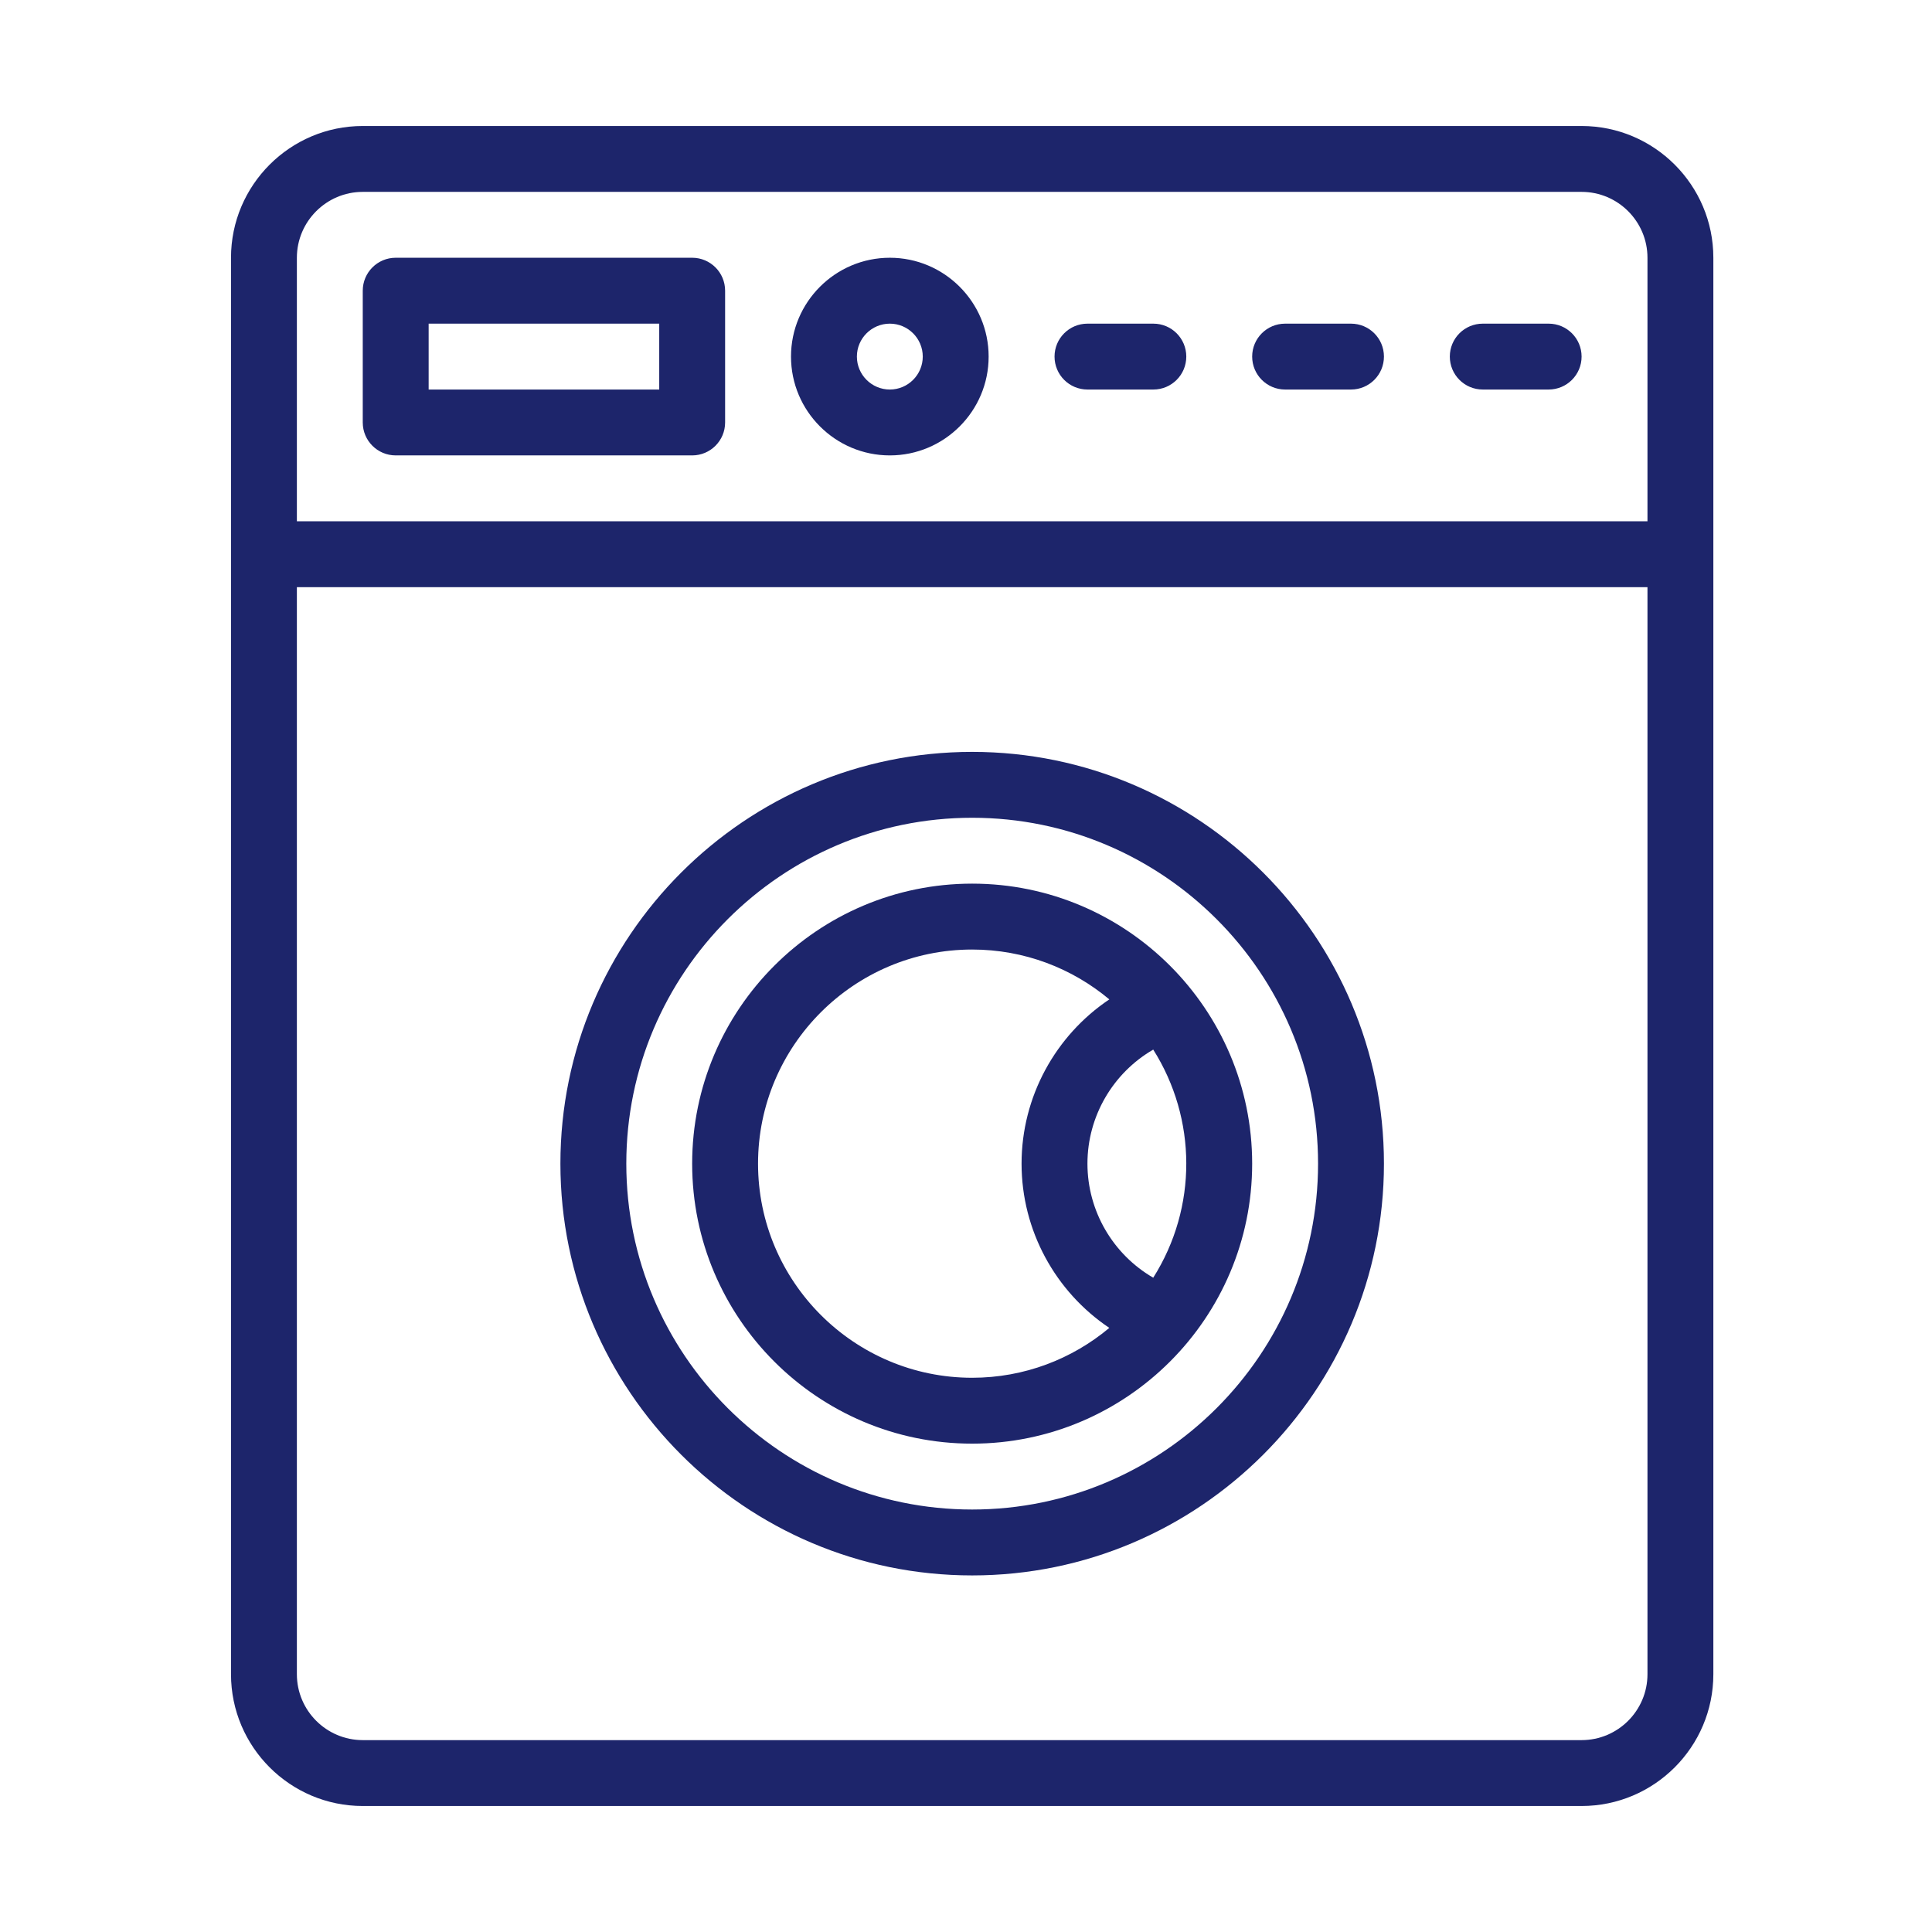
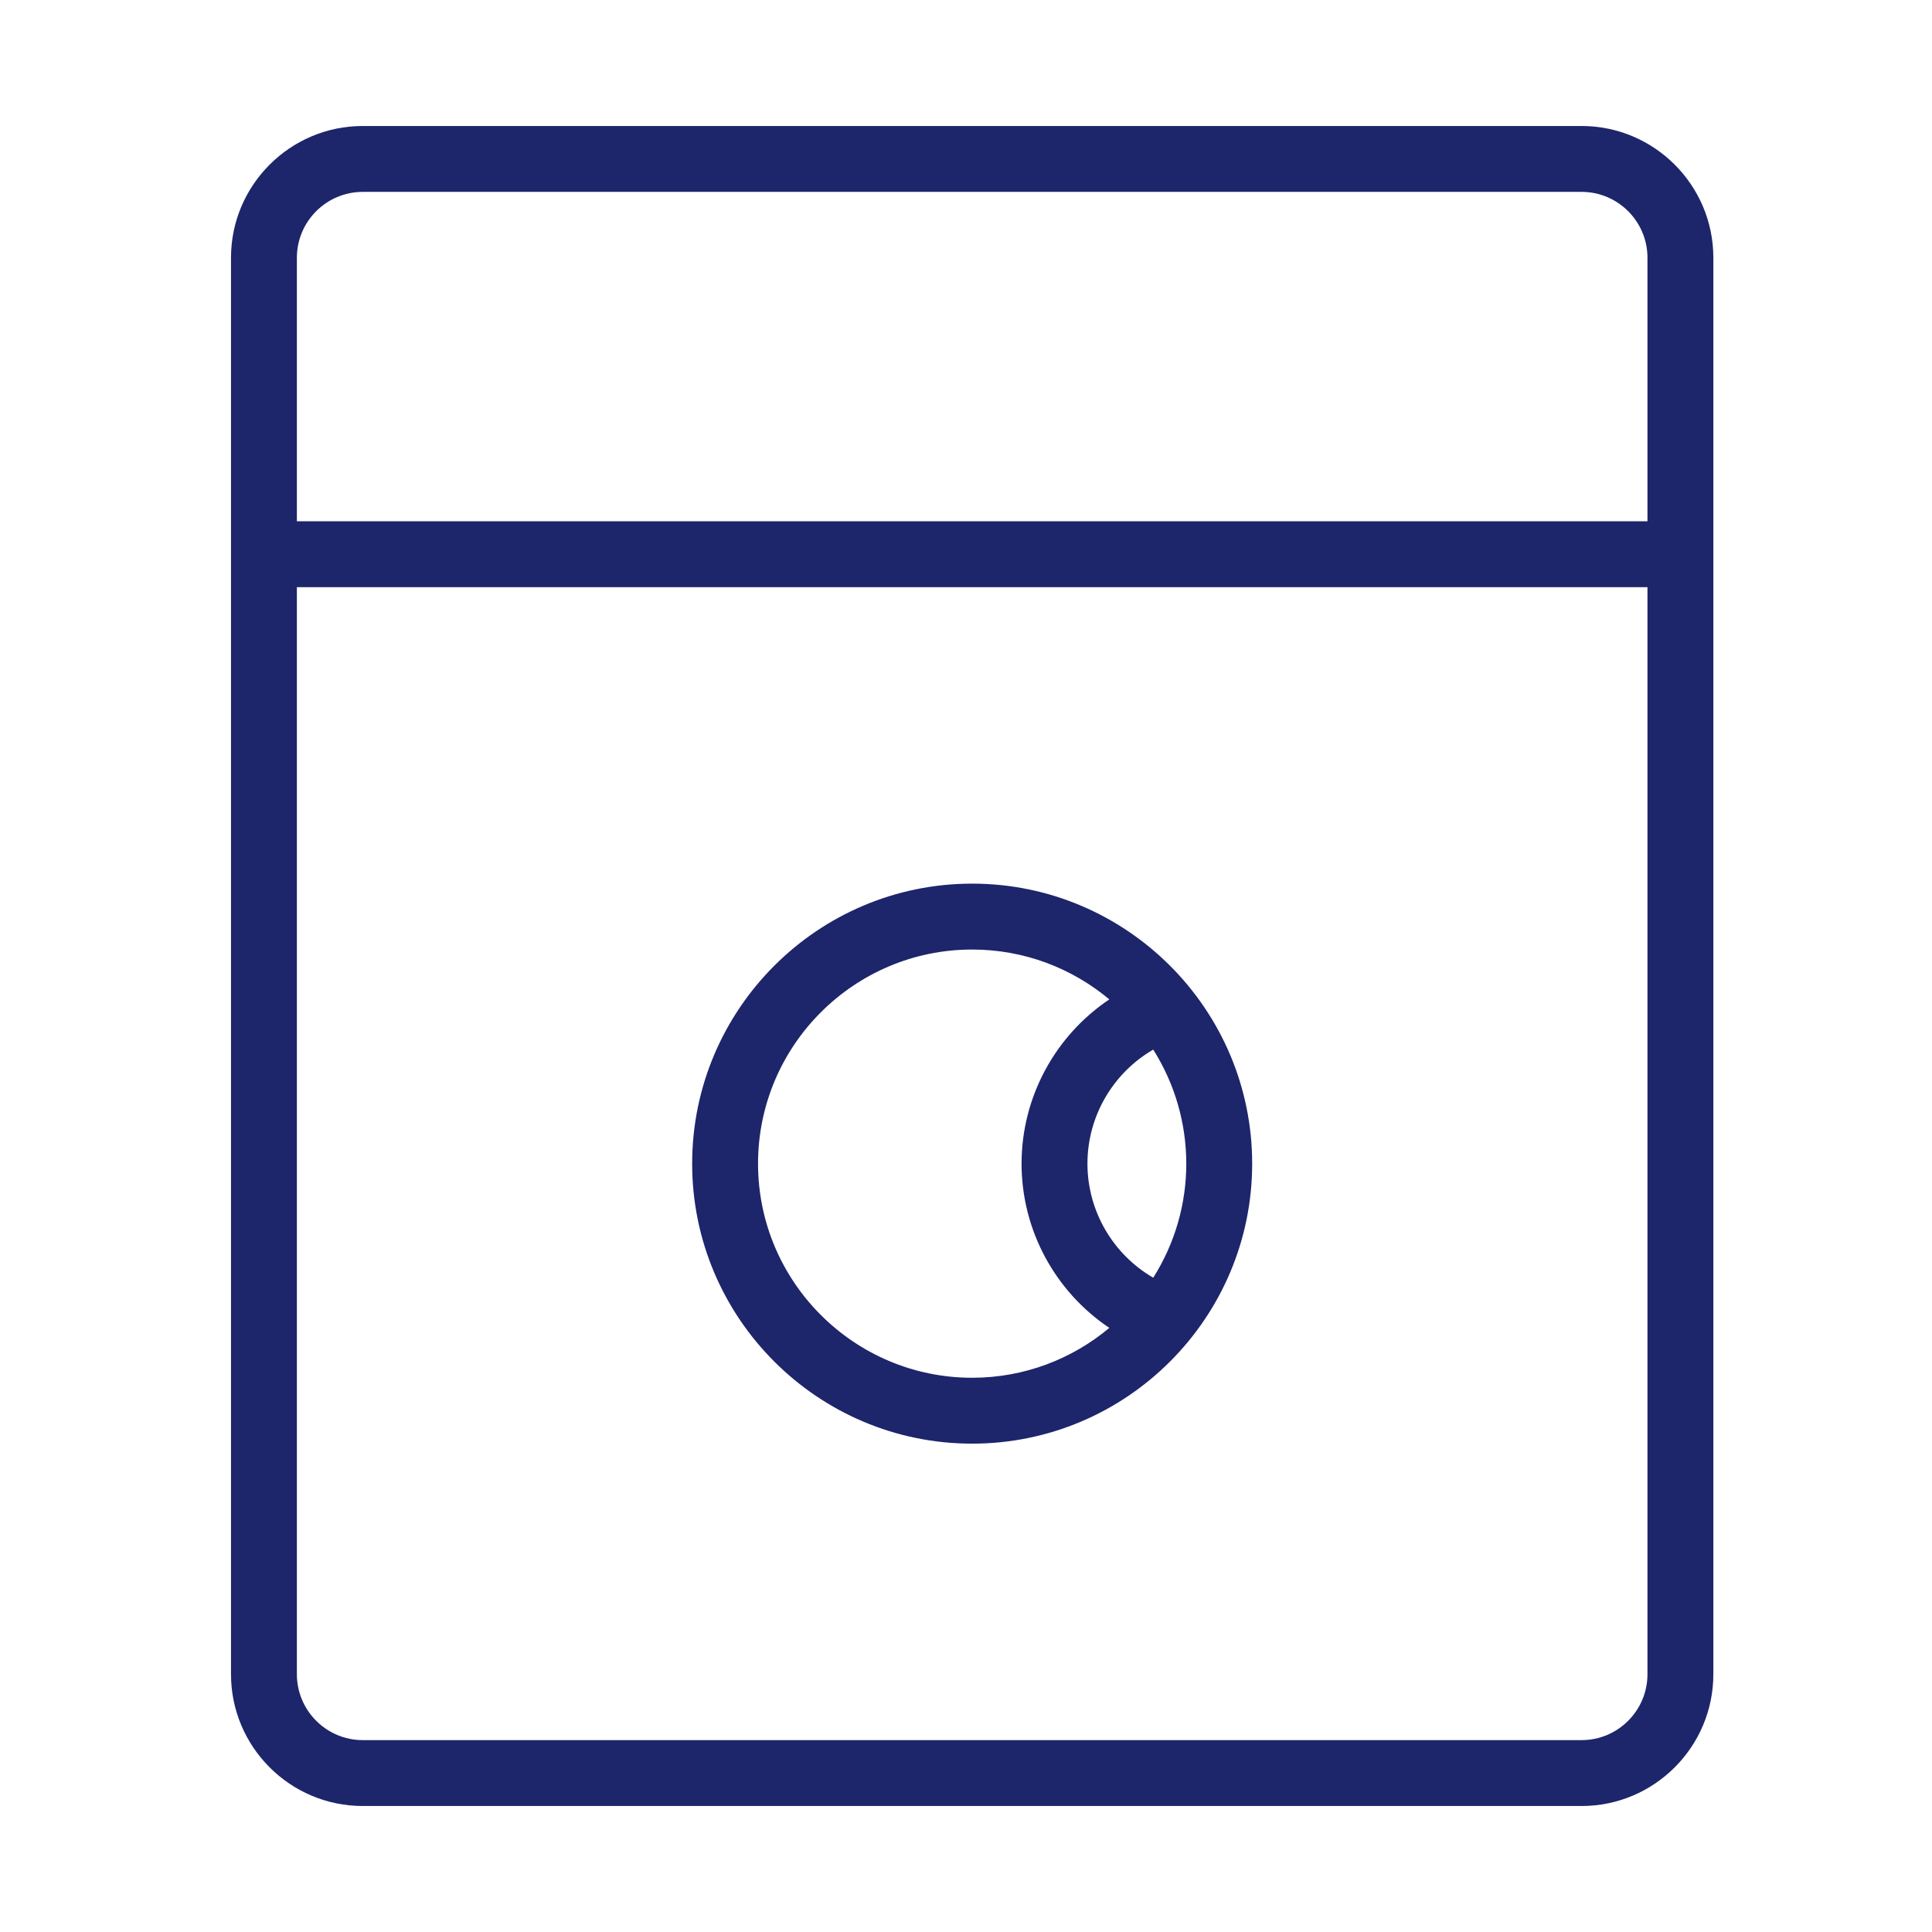
<svg xmlns="http://www.w3.org/2000/svg" width="92" height="92" viewBox="0 0 92 92" fill="none">
-   <path d="M46.294 75.02C57.106 75.02 65.902 66.224 65.902 55.412C65.902 44.6 57.106 35.804 46.294 35.804C35.483 35.804 26.686 44.6 26.686 55.412C26.686 66.224 35.483 75.02 46.294 75.02ZM46.294 38.941C55.376 38.941 62.765 46.33 62.765 55.412C62.765 64.494 55.376 71.882 46.294 71.882C37.212 71.882 29.824 64.494 29.824 55.412C29.824 46.33 37.212 38.941 46.294 38.941Z" fill="#1D256B" />
  <path d="M46.293 68.745C53.651 68.745 59.627 62.756 59.627 55.412C59.627 48.069 53.653 42.078 46.293 42.078C38.941 42.078 32.96 48.06 32.96 55.412C32.96 62.764 38.941 68.745 46.293 68.745ZM54.916 49.981C56.994 53.268 57.035 57.491 54.916 60.843C53.006 59.736 51.783 57.675 51.783 55.412C51.783 53.148 53.006 51.087 54.916 49.981ZM46.293 45.216C48.777 45.216 51.055 46.109 52.825 47.59C50.26 49.31 48.646 52.227 48.646 55.412C48.646 58.597 50.26 61.514 52.825 63.233C51.055 64.714 48.777 65.608 46.293 65.608C40.671 65.608 36.097 61.034 36.097 55.412C36.097 49.79 40.671 45.216 46.293 45.216Z" fill="#1D256B" />
  <path d="M75.314 6H17.274C13.815 6 11 8.815 11 12.274V79.725C11 83.185 13.815 86 17.274 86H75.314C78.773 86 81.588 83.185 81.588 79.725V12.274C81.588 8.815 78.773 6 75.314 6ZM14.137 12.274C14.137 10.545 15.545 9.137 17.274 9.137H75.314C77.044 9.137 78.451 10.545 78.451 12.274V24.823H14.137V12.274ZM78.451 79.725C78.451 81.455 77.044 82.863 75.314 82.863H17.274C15.545 82.863 14.137 81.455 14.137 79.725V27.961H78.451V79.725Z" fill="#1D256B" />
-   <path d="M32.961 12.274H18.843C17.977 12.274 17.274 12.977 17.274 13.843V20.118C17.274 20.984 17.977 21.686 18.843 21.686H32.961C33.827 21.686 34.529 20.984 34.529 20.118V13.843C34.529 12.977 33.827 12.274 32.961 12.274ZM31.392 18.549H20.412V15.412H31.392V18.549ZM42.373 12.274C39.778 12.274 37.667 14.386 37.667 16.98C37.667 19.575 39.778 21.686 42.373 21.686C44.967 21.686 47.078 19.575 47.078 16.98C47.078 14.386 44.967 12.274 42.373 12.274ZM42.373 18.549C41.508 18.549 40.804 17.845 40.804 16.98C40.804 16.116 41.508 15.412 42.373 15.412C43.237 15.412 43.941 16.116 43.941 16.98C43.941 17.845 43.237 18.549 42.373 18.549ZM54.922 15.412H51.784C50.918 15.412 50.216 16.114 50.216 16.98C50.216 17.847 50.918 18.549 51.784 18.549H54.922C55.788 18.549 56.49 17.847 56.49 16.98C56.49 16.114 55.788 15.412 54.922 15.412ZM64.333 15.412H61.196C60.33 15.412 59.627 16.114 59.627 16.98C59.627 17.847 60.33 18.549 61.196 18.549H64.333C65.2 18.549 65.902 17.847 65.902 16.98C65.902 16.114 65.2 15.412 64.333 15.412ZM73.745 15.412H70.608C69.741 15.412 69.039 16.114 69.039 16.98C69.039 17.847 69.741 18.549 70.608 18.549H73.745C74.611 18.549 75.314 17.847 75.314 16.98C75.314 16.114 74.611 15.412 73.745 15.412Z" fill="#1D256B" />
</svg>